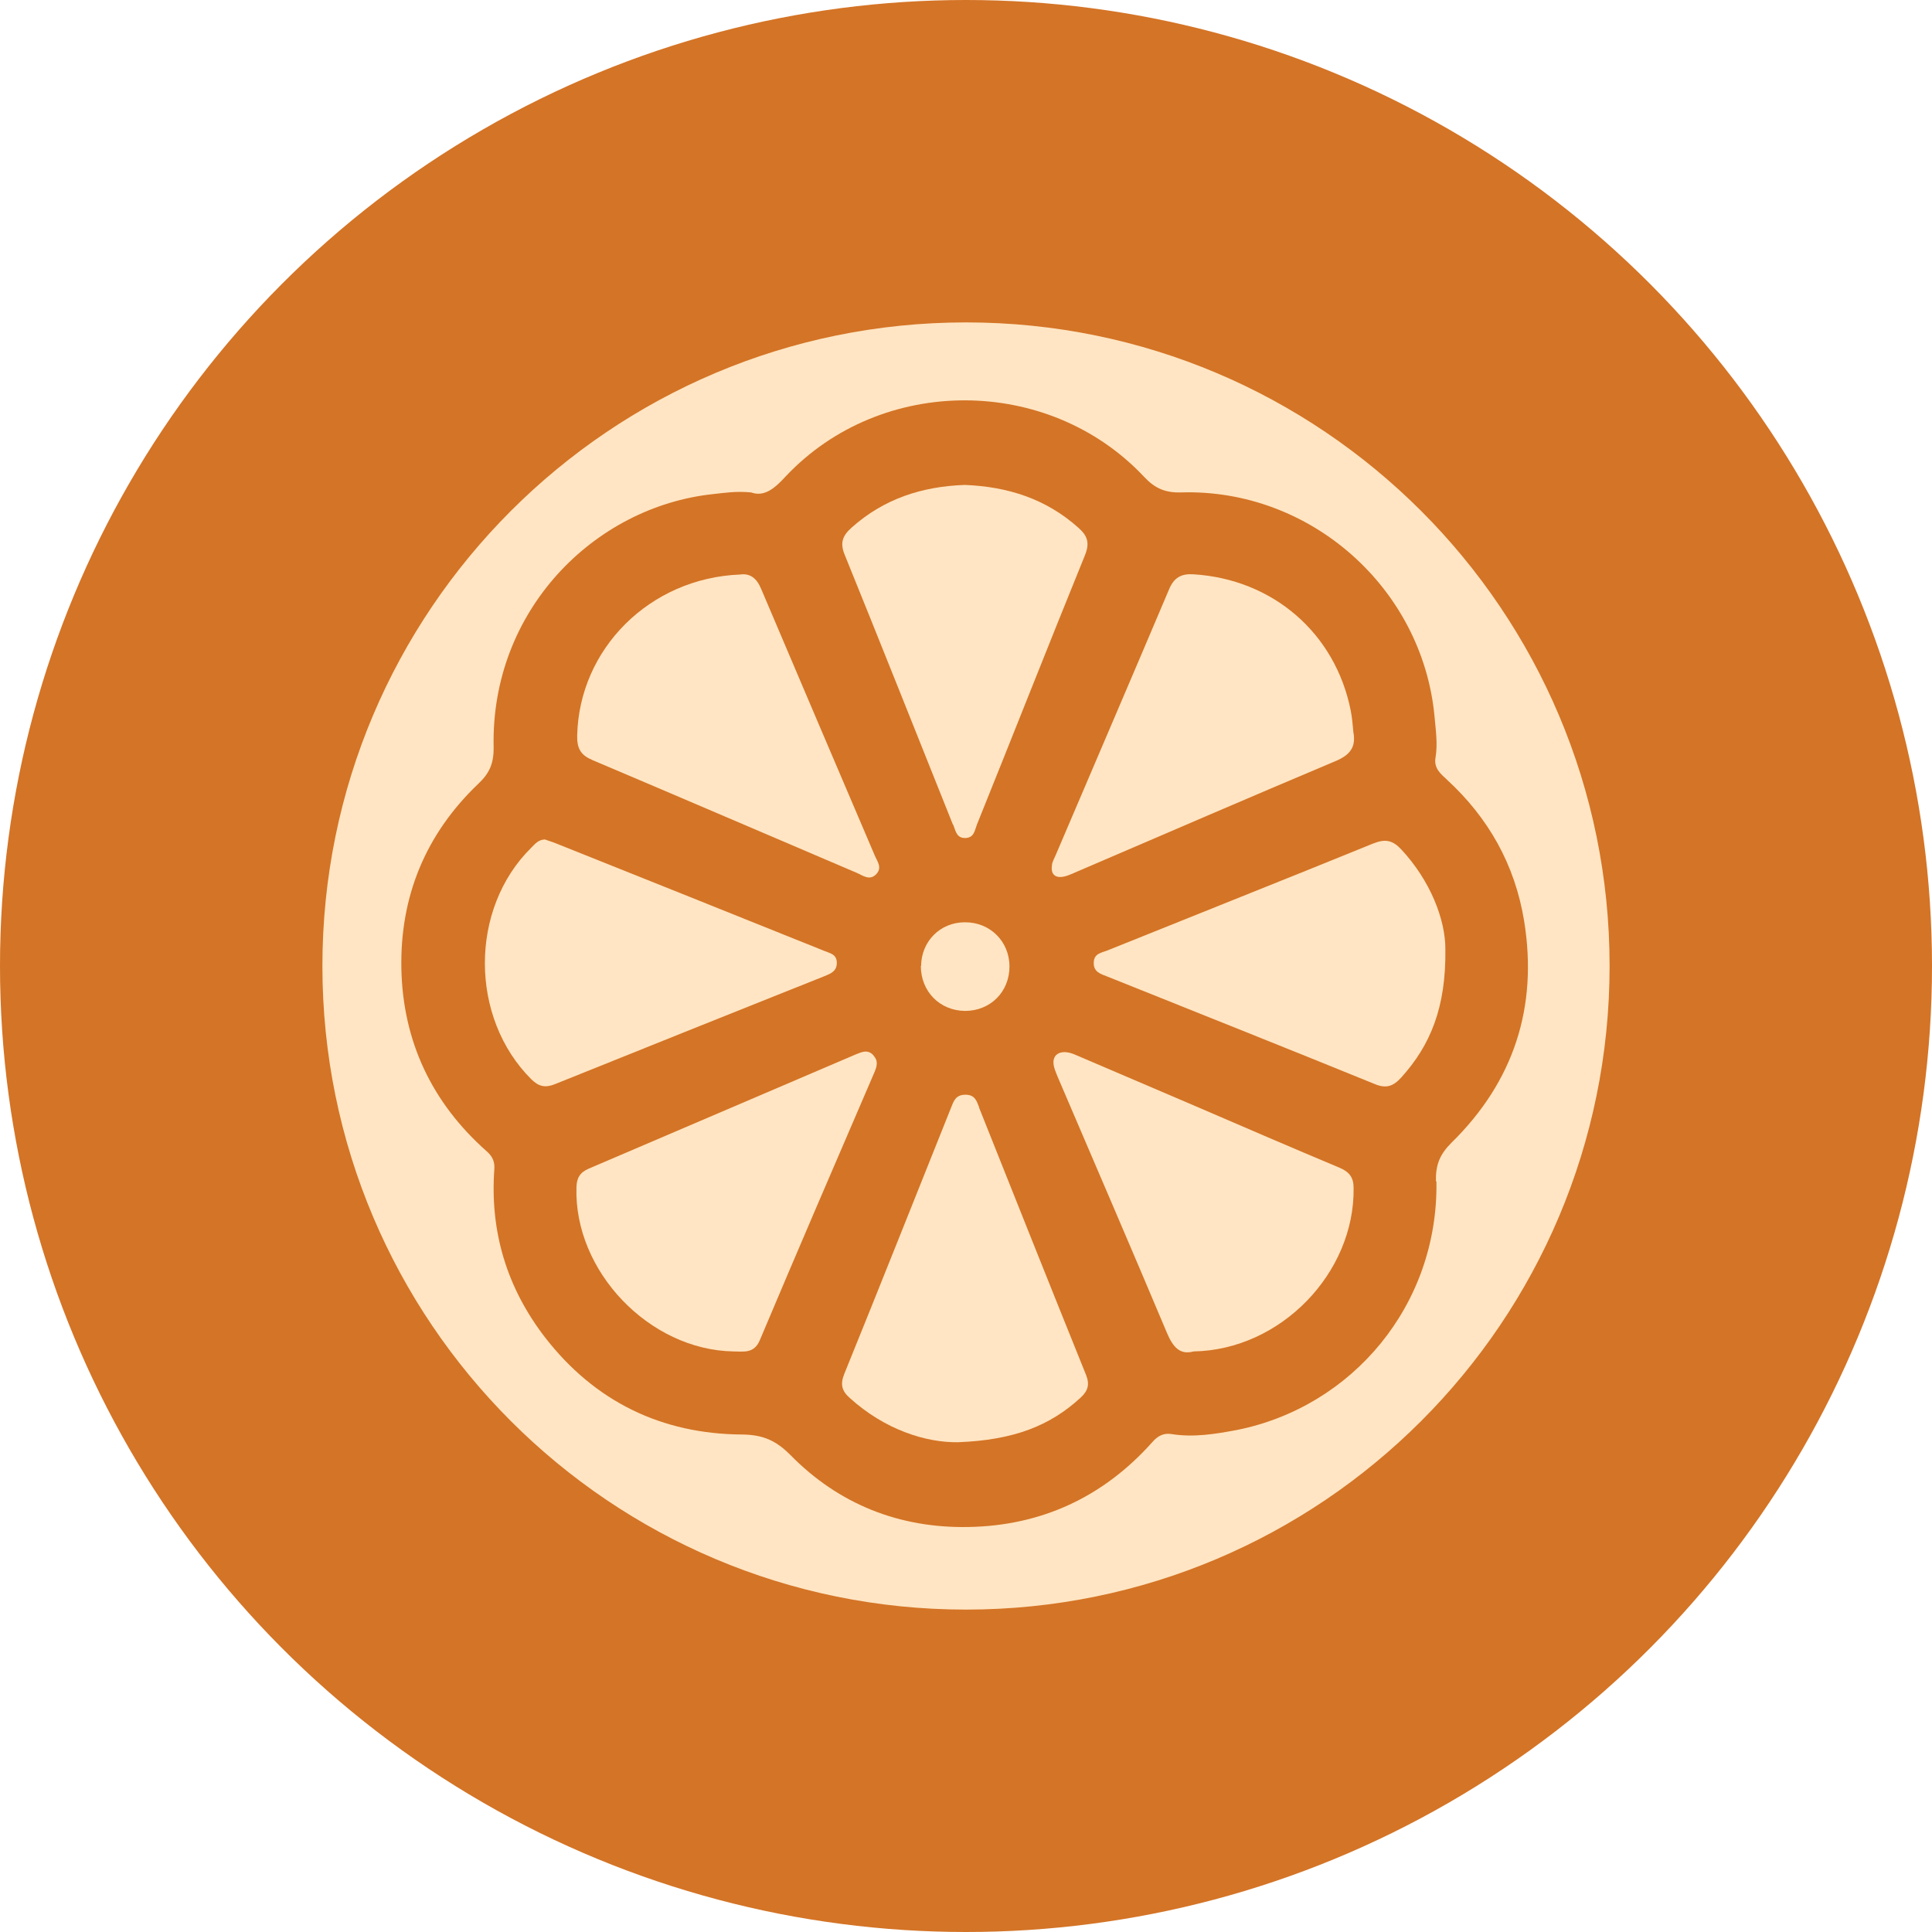
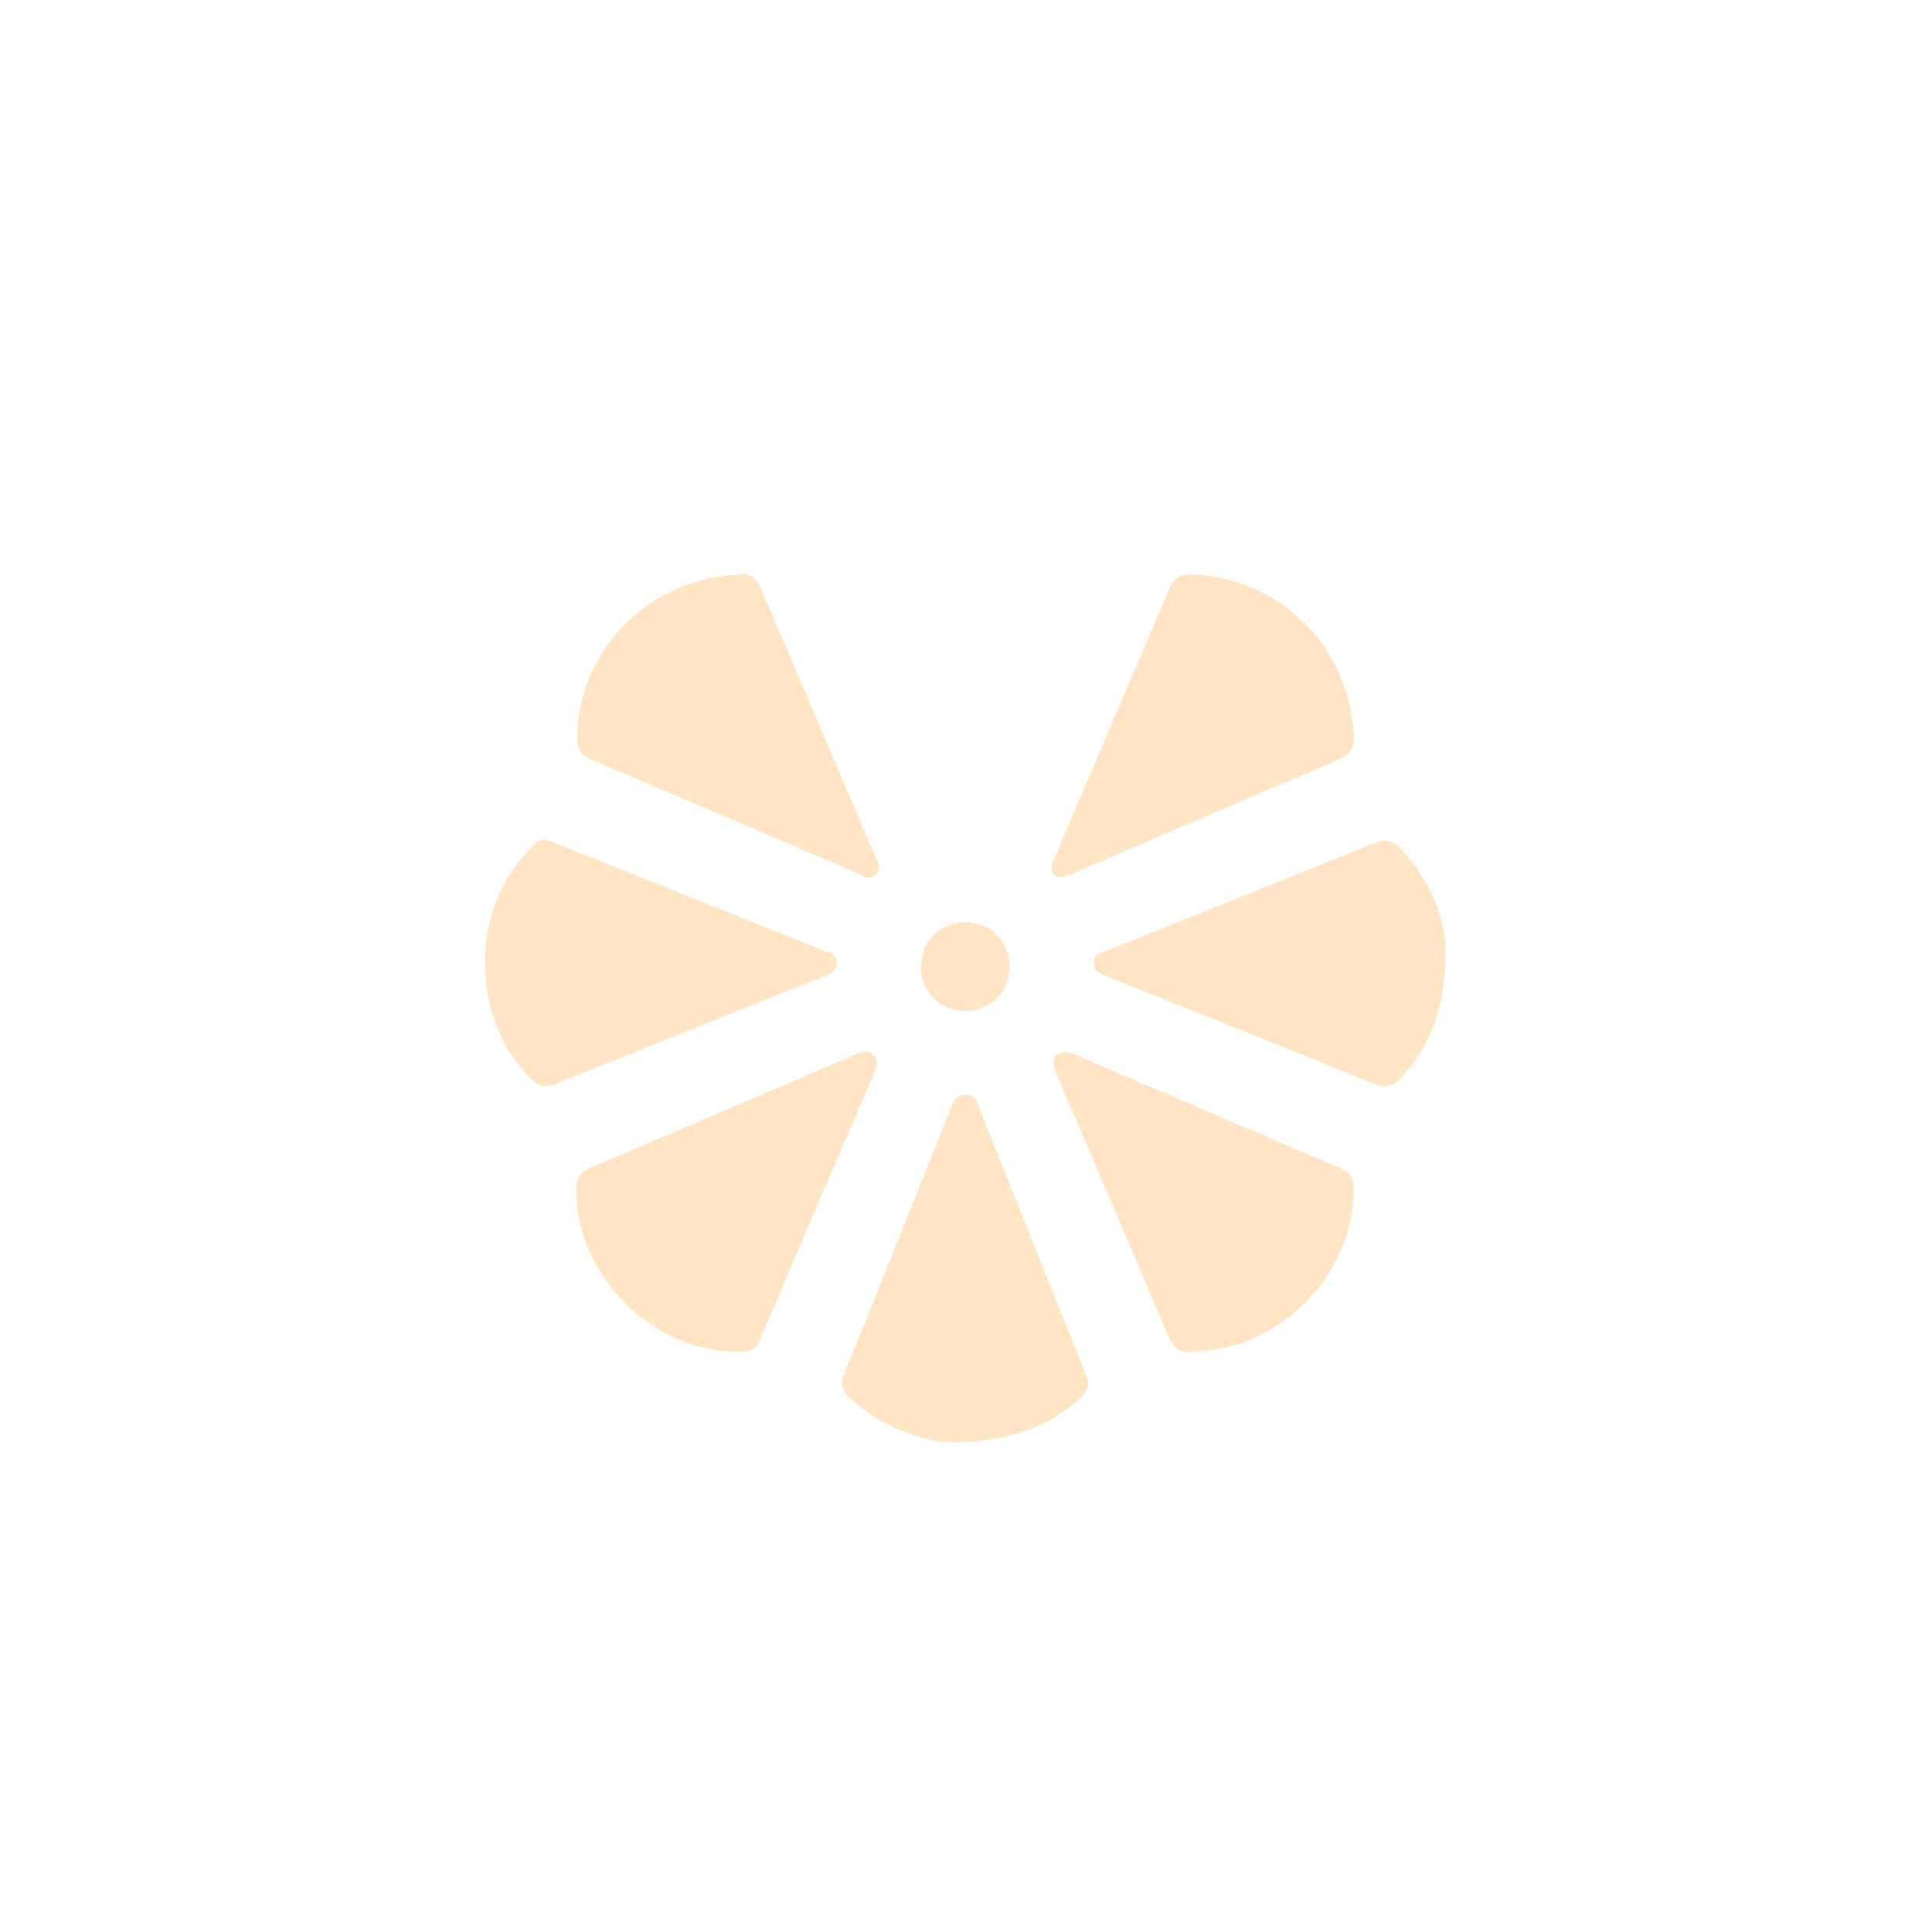
<svg xmlns="http://www.w3.org/2000/svg" viewBox="0 0 80 80" data-sanitized-data-name="Capa 1" data-name="Capa 1" id="Capa_1">
  <defs>
    <style>
      .cls-1 {
        fill: #d47426;
      }

      .cls-1, .cls-2 {
        stroke-width: 0px;
      }

      .cls-2 {
        fill: #ffe5c3;
      }
    </style>
  </defs>
-   <circle r="40" cy="40" cx="40" class="cls-1" />
  <g>
-     <path d="m40,13.35c-14.72,0-26.65,11.93-26.65,26.65s11.93,26.65,26.65,26.65,26.65-11.93,26.65-26.65-11.93-26.65-26.65-26.65Zm19.48,35.57c.08,5.12-3.48,9.33-8.25,10.29-.9.17-1.81.32-2.73.17-.33-.05-.57.09-.78.33-2.03,2.28-4.6,3.47-7.63,3.52-2.85.05-5.36-.94-7.37-2.99-.59-.59-1.12-.83-1.99-.84-3.33-.02-6.1-1.36-8.16-4.02-1.58-2.05-2.29-4.38-2.1-6.98.02-.31-.09-.53-.32-.73-2.27-2.01-3.47-4.56-3.53-7.56-.06-2.98,1-5.57,3.18-7.65.47-.44.65-.85.64-1.53-.12-5.64,4.15-9.94,9.08-10.47.47-.05.95-.13,1.58-.07.56.2.99-.18,1.44-.67,3.96-4.2,10.88-4.19,14.84.03.44.47.87.66,1.53.64,5.35-.16,9.99,3.96,10.49,9.27.05.58.14,1.14.04,1.72-.07.43.21.66.47.9,1.73,1.59,2.82,3.53,3.2,5.85.58,3.57-.43,6.66-3.01,9.19-.47.47-.66.9-.64,1.6Z" class="cls-2" />
    <path d="m24.5,31.46c3.66,1.55,7.31,3.12,10.97,4.68.26.11.54.35.82.05.25-.27.03-.53-.07-.77-1.57-3.68-3.14-7.35-4.7-11.03-.19-.46-.47-.66-.88-.6-3.74.15-6.66,3.08-6.74,6.67-.01.49.12.8.61,1Z" class="cls-2" />
    <path d="m43.56,35.83c-.06.36.13.54.48.47.21-.04.41-.15.61-.23,3.54-1.52,7.08-3.05,10.64-4.55.6-.25.87-.57.75-1.21-.03-.3-.05-.6-.11-.89-.64-3.21-3.23-5.44-6.52-5.64-.5-.03-.8.14-1,.62-1.55,3.66-3.12,7.31-4.68,10.97-.06.15-.15.29-.17.44Z" class="cls-2" />
    <path d="m36.17,43.7c-.23-.25-.46-.15-.71-.05-3.69,1.58-7.38,3.16-11.08,4.74-.37.16-.5.39-.51.77-.11,3.47,3.01,6.74,6.5,6.8.42,0,.85.1,1.09-.46,1.56-3.7,3.15-7.39,4.74-11.08.1-.24.19-.47-.03-.71Z" class="cls-2" />
    <path d="m55.46,48.35c-1.98-.83-3.95-1.68-5.92-2.53-1.68-.72-3.36-1.44-5.05-2.16-.48-.2-.86-.07-.87.32,0,.21.1.42.18.62,1.51,3.53,3.03,7.05,4.52,10.59.24.57.53.93,1.1.77,3.61-.06,6.68-3.25,6.63-6.77,0-.45-.19-.67-.59-.84Z" class="cls-2" />
    <path d="m56.88,34.92c-3.66,1.49-7.34,2.95-11.01,4.43-.24.1-.57.12-.58.5-.02.4.29.48.57.59,3.69,1.48,7.39,2.95,11.07,4.45.48.2.77.08,1.09-.27,1.21-1.34,1.86-2.9,1.83-5.32,0-1.24-.63-2.84-1.82-4.12-.34-.37-.65-.46-1.14-.26Z" class="cls-2" />
    <path d="m34.65,39.85c-.01-.35-.3-.38-.53-.48-3.71-1.49-7.42-2.98-11.13-4.46-.15-.06-.3-.1-.43-.15-.27.01-.41.19-.56.34-2.57,2.53-2.56,7.05.01,9.6.3.29.56.35.95.2,3.72-1.5,7.45-2.99,11.18-4.48.27-.11.52-.21.51-.57Z" class="cls-2" />
-     <path d="m39.47,34.15c.1.24.13.57.52.55.35-.02.37-.32.46-.55,1.5-3.72,2.97-7.46,4.48-11.17.2-.5.1-.8-.28-1.13-1.34-1.2-2.93-1.7-4.7-1.77-1.76.06-3.35.57-4.69,1.77-.37.33-.49.63-.28,1.13,1.51,3.72,2.99,7.45,4.48,11.17Z" class="cls-2" />
+     <path d="m39.47,34.15Z" class="cls-2" />
    <path d="m40.54,45.84c-.1-.25-.17-.51-.56-.51-.41,0-.49.26-.6.54-1.47,3.67-2.93,7.35-4.42,11.02-.17.42-.11.7.22.99,1.45,1.32,3.16,1.86,4.49,1.84,2.31-.09,3.81-.68,5.08-1.85.3-.28.38-.54.22-.94-1.49-3.69-2.96-7.38-4.43-11.07Z" class="cls-2" />
    <path d="m38.13,40c0,1.05.78,1.85,1.83,1.86,1.05,0,1.84-.79,1.84-1.84,0-1.04-.81-1.84-1.85-1.83-1.02,0-1.8.79-1.81,1.81Z" class="cls-2" />
  </g>
</svg>